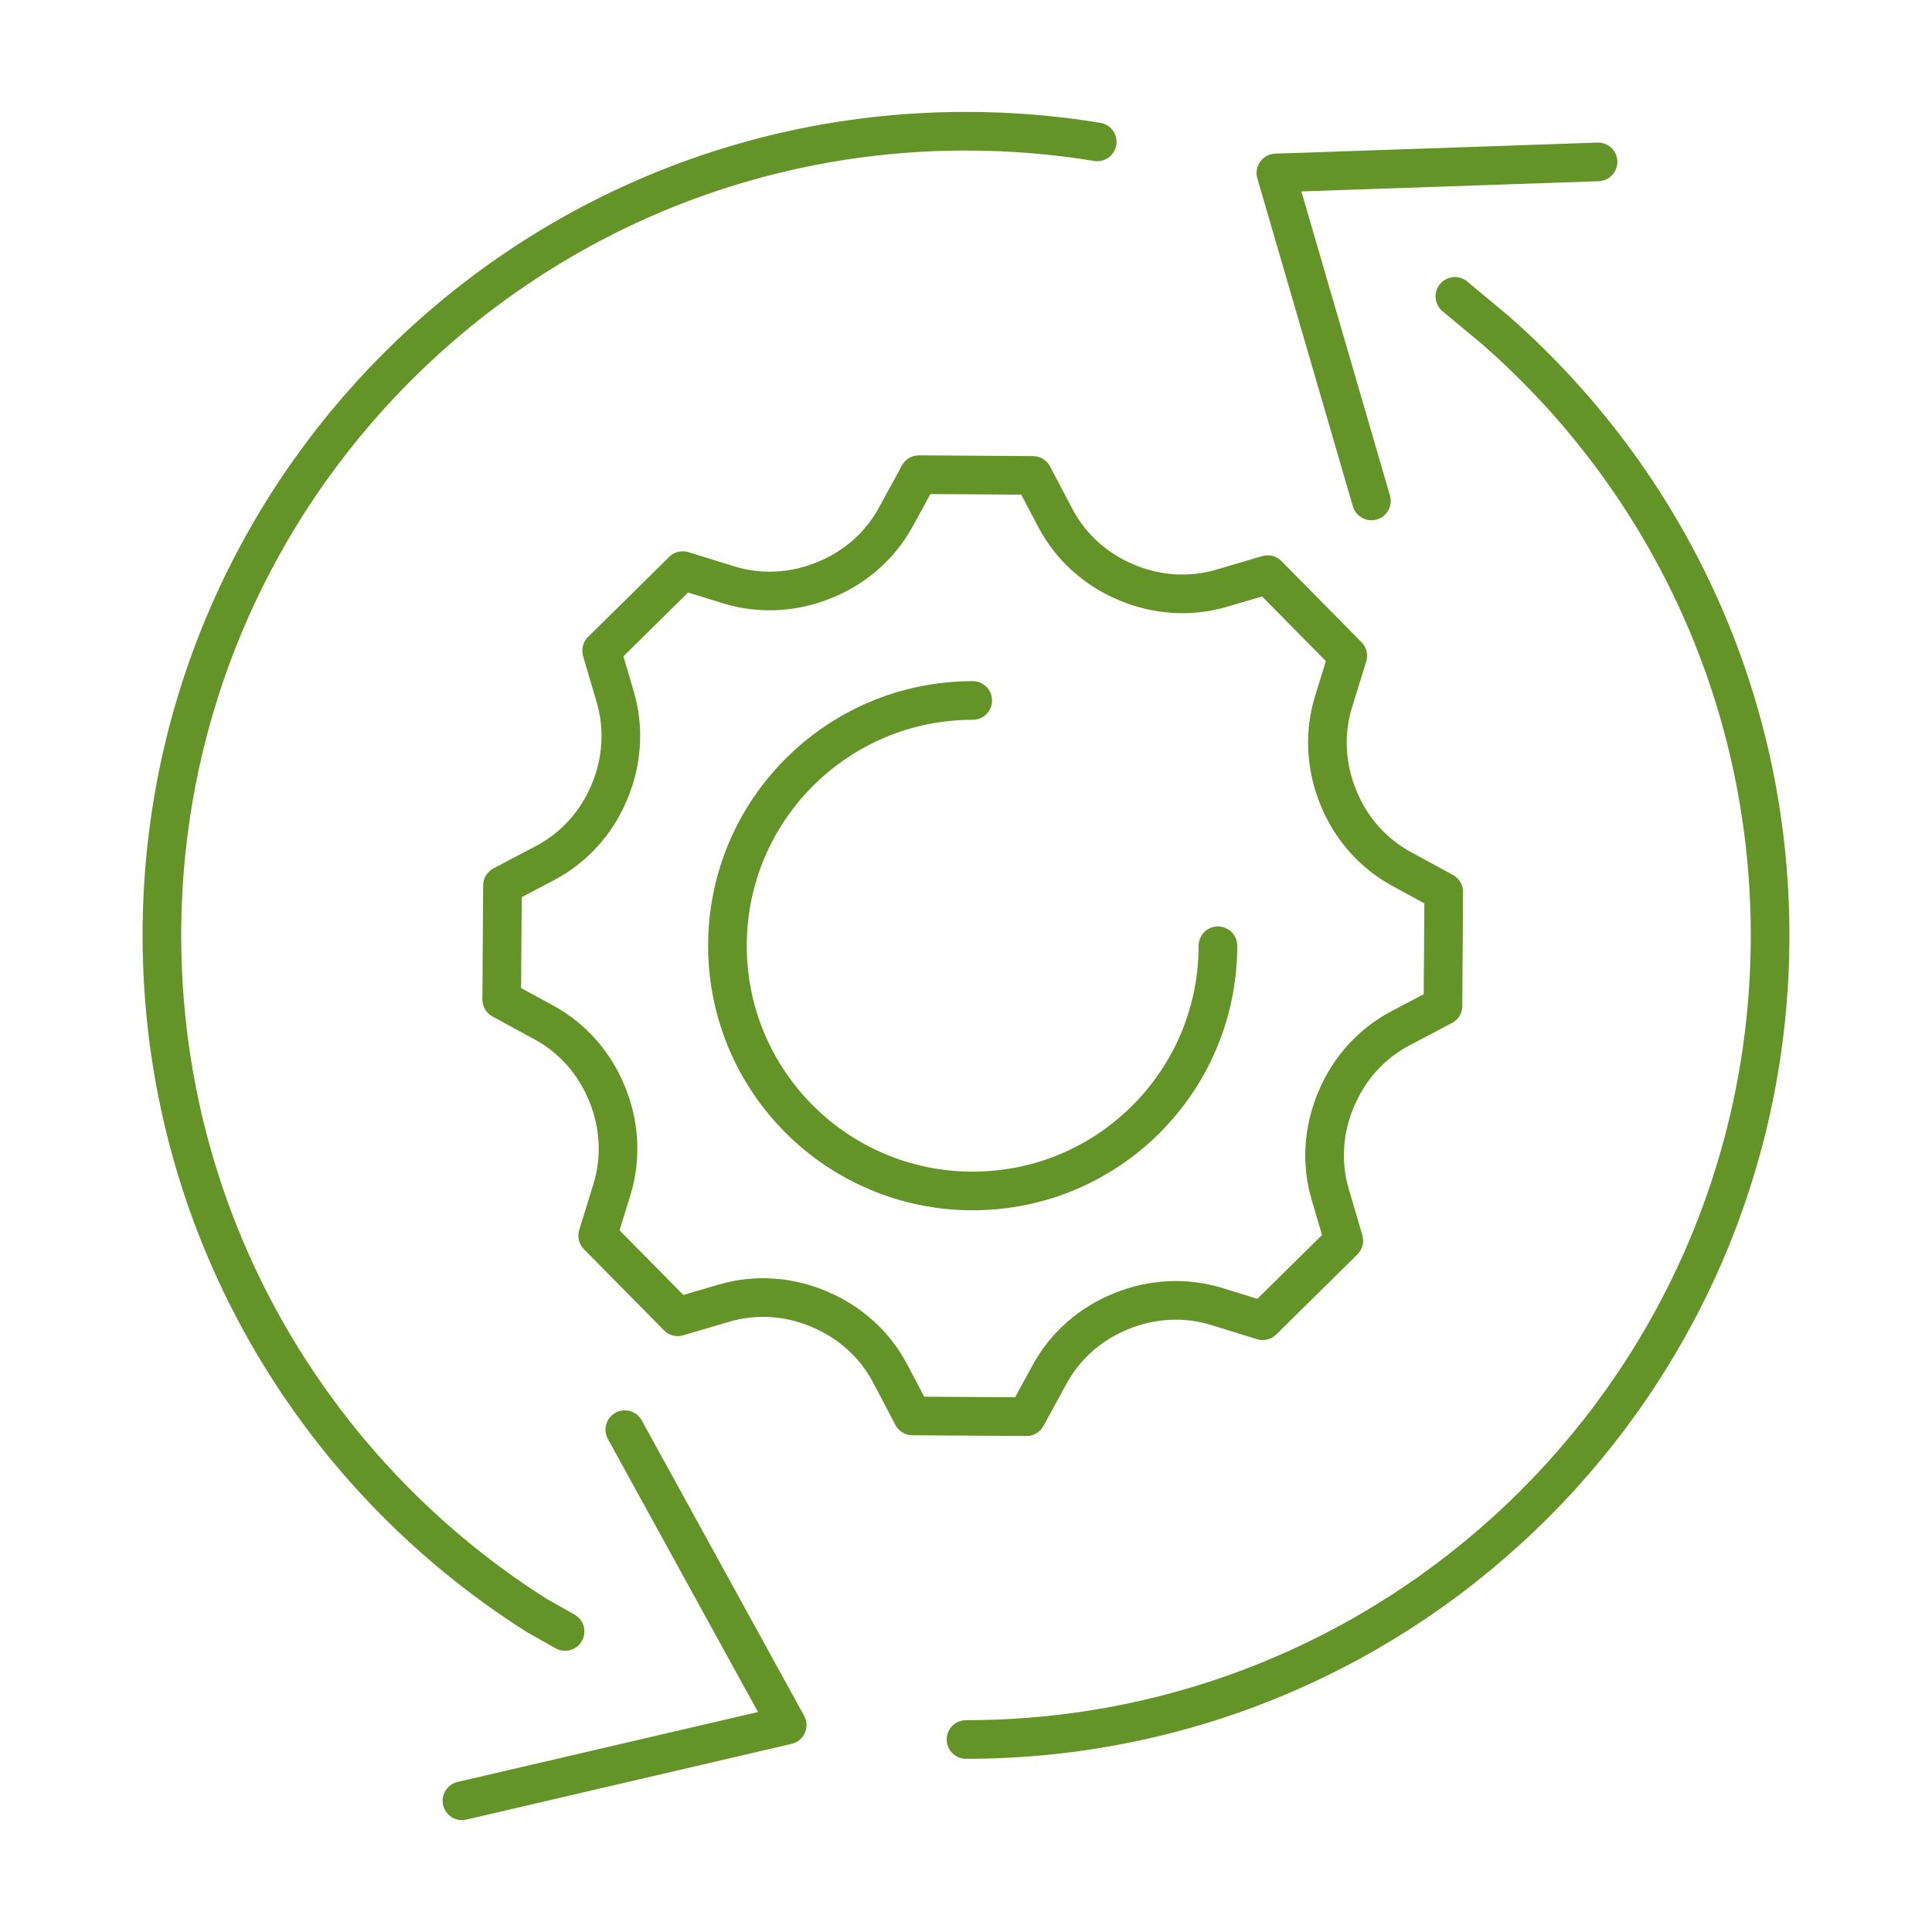
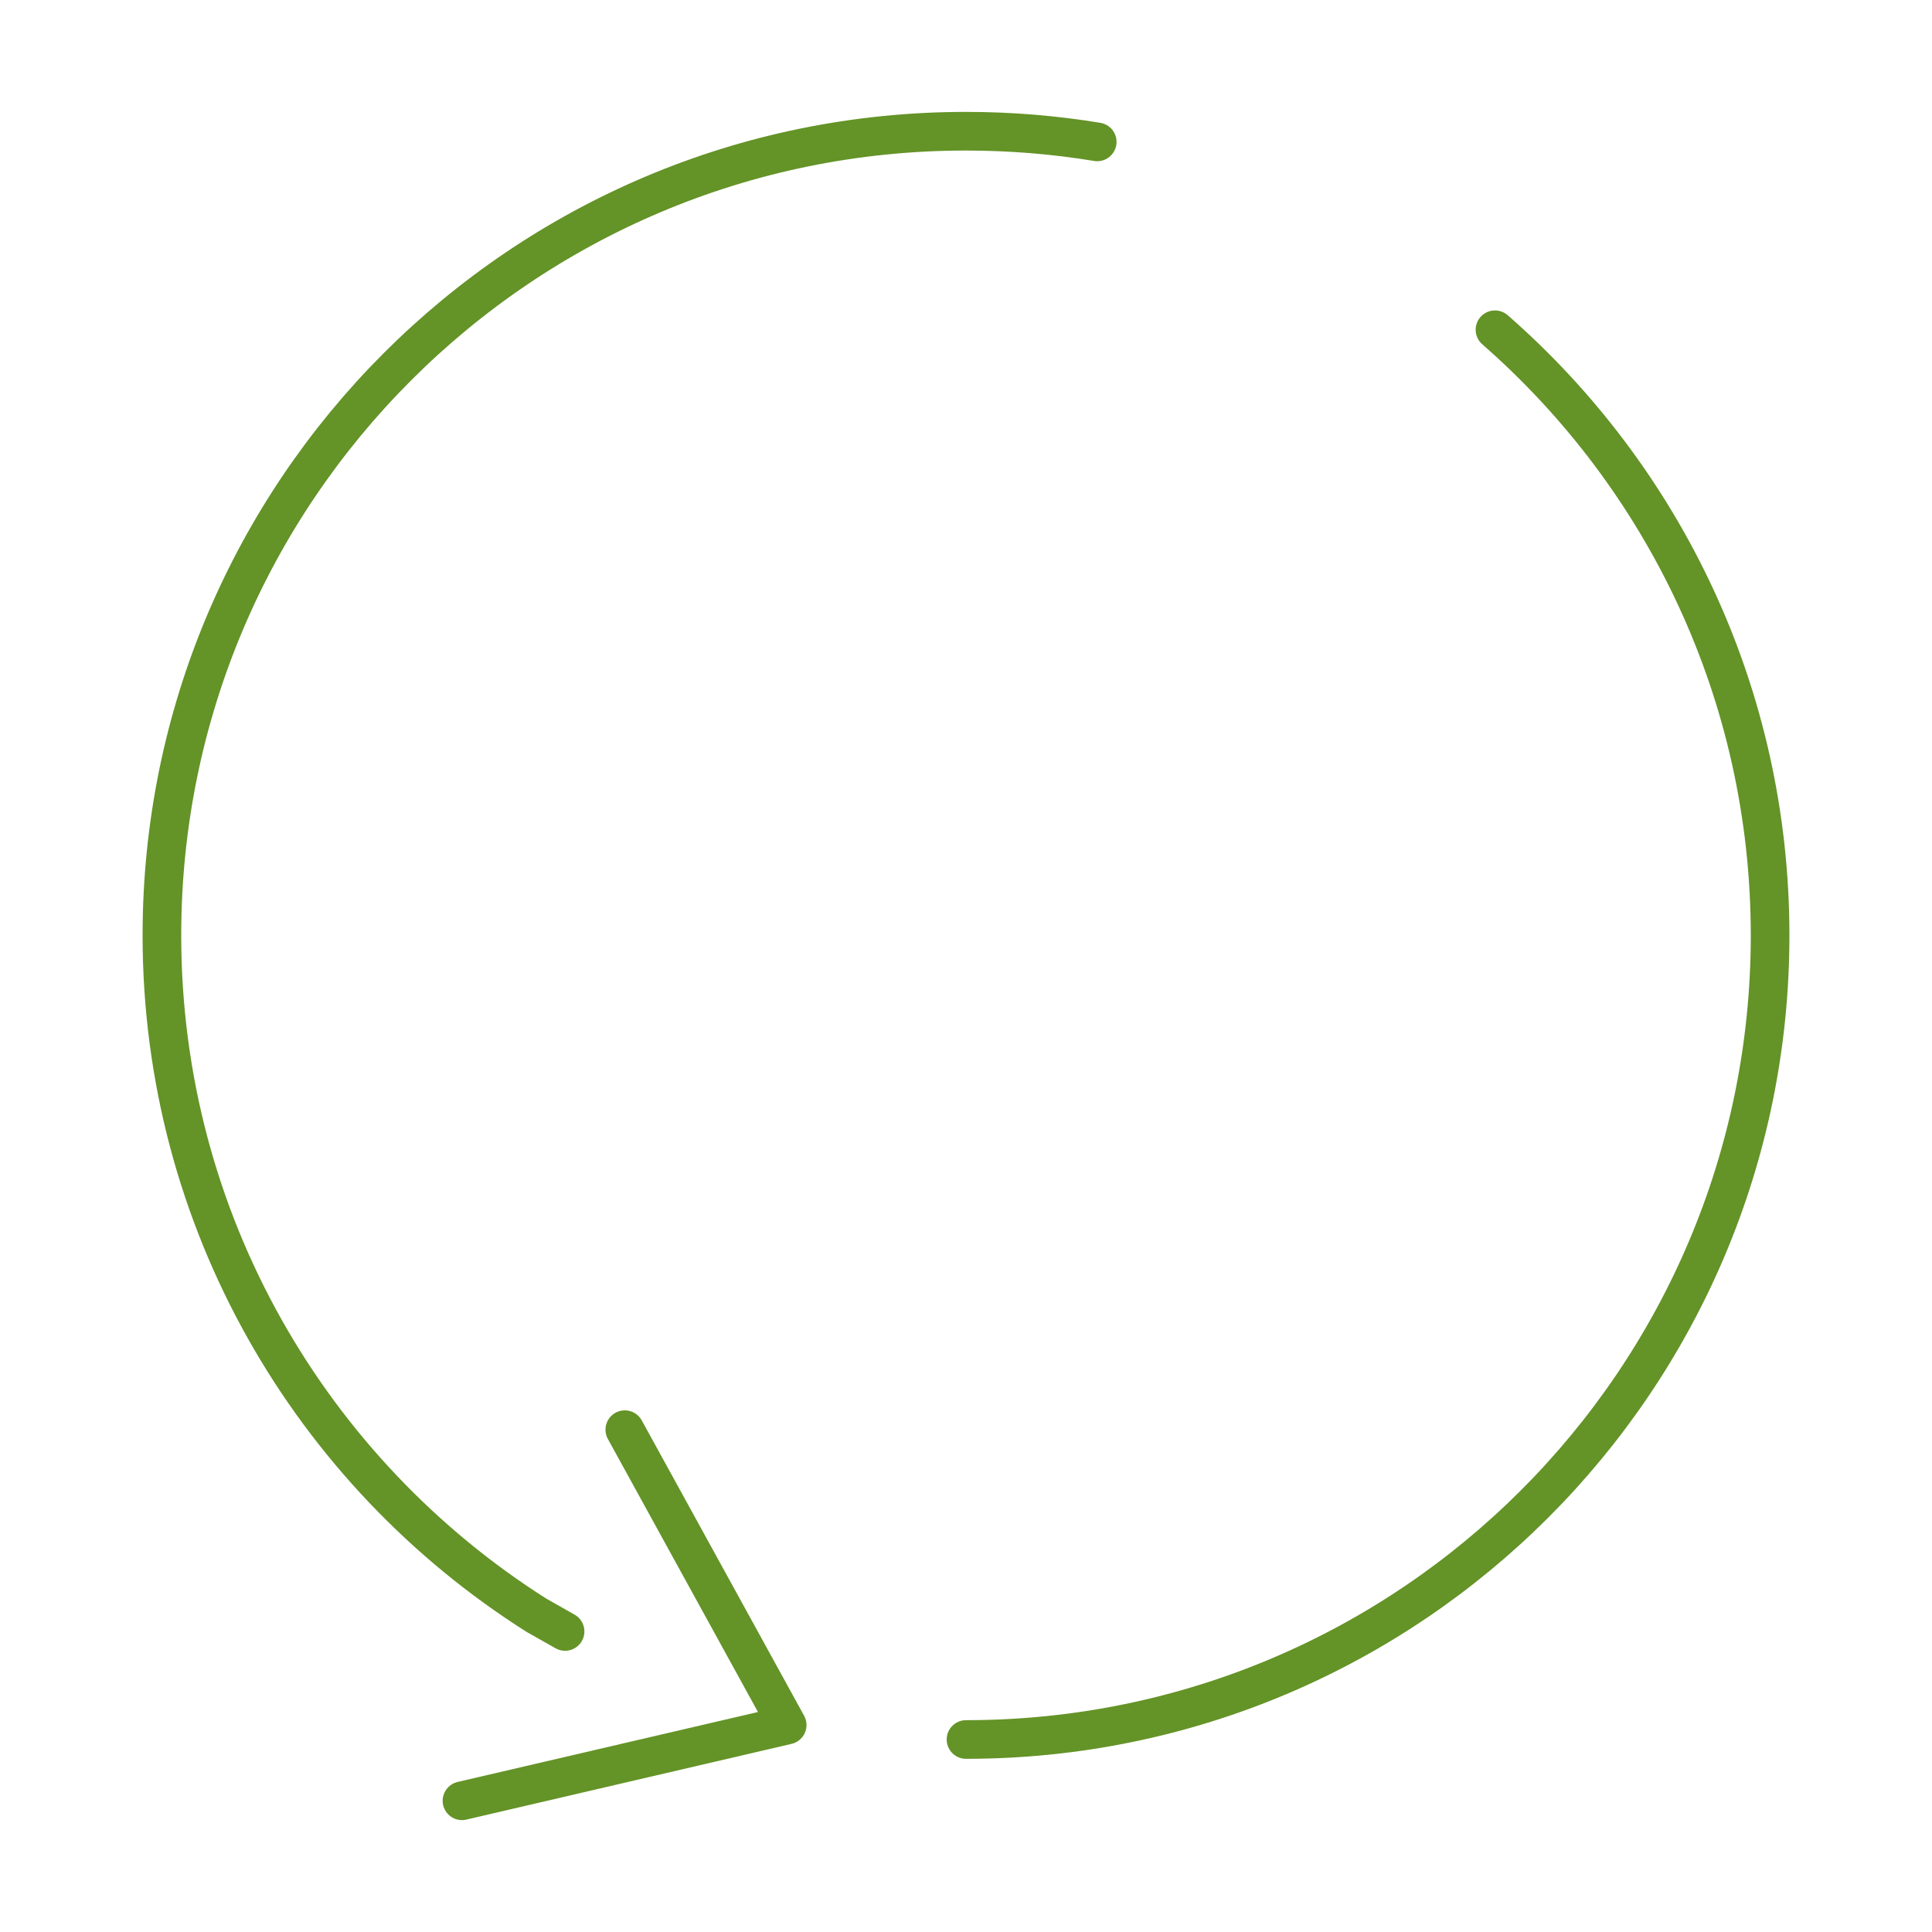
<svg xmlns="http://www.w3.org/2000/svg" id="a" width="720" height="720" viewBox="0 0 250 250">
  <defs>
    <style>.b{stroke:#649327;stroke-linecap:round;stroke-linejoin:round;stroke-width:5px;}.b,.c{fill:none;}.c{stroke-width:0px;}</style>
  </defs>
-   <path class="b" d="M125.87,90.64c-17.53,0-31.74,14.21-31.74,31.74s14.21,31.73,31.74,31.73,31.73-14.21,31.73-31.73" />
-   <path class="b" d="M186.72,130.17l.1-14.75-5.5-3c-3.7-2.02-6.54-5.28-8.12-9.18-.02-.04-.03-.08-.05-.12-1.59-3.91-1.84-8.24-.6-12.28l1.85-5.98-10.36-10.5-6.01,1.77c-4.05,1.19-8.38.88-12.27-.77-.04-.02-.08-.03-.11-.05-3.88-1.63-7.1-4.52-9.07-8.25l-2.92-5.54-14.75-.1-3,5.5c-2.02,3.7-5.28,6.54-9.18,8.12-.04.02-.08.03-.12.05-3.91,1.59-8.24,1.84-12.28.6l-5.98-1.85-10.5,10.36,1.77,6.01c1.19,4.05.88,8.38-.76,12.27-.02.04-.03.08-.05.11-1.63,3.88-4.52,7.1-8.25,9.07l-5.54,2.92-.1,14.75,5.5,3c3.7,2.02,6.54,5.28,8.12,9.18.02.04.03.08.05.12,1.59,3.91,1.84,8.24.6,12.28l-1.85,5.98,10.36,10.5,6.01-1.77c4.05-1.19,8.38-.88,12.27.77.04.02.08.03.11.05,3.88,1.63,7.1,4.52,9.07,8.24l2.92,5.54,14.75.1,3-5.5c2.02-3.7,5.28-6.54,9.18-8.12.04-.02.08-.03.12-.05,3.91-1.59,8.24-1.84,12.28-.6l5.98,1.85,10.5-10.36-1.77-6.01c-1.19-4.05-.88-8.38.77-12.27.02-.04.03-.08.05-.11,1.63-3.88,4.52-7.1,8.24-9.07l5.54-2.92Z" />
-   <polyline class="b" points="206.79 20.95 165.1 22.38 177.46 64.82" />
-   <path class="b" d="M125,225.09c57.47,0,104.05-46.59,104.05-104.05,0-31.26-13.78-59.29-35.6-78.37l-5.19-4.32" />
+   <path class="b" d="M125,225.09c57.47,0,104.05-46.59,104.05-104.05,0-31.26-13.78-59.29-35.6-78.37" />
  <polyline class="b" points="80.85 185 101.86 223.22 59.78 233.02" />
  <path class="b" d="M141.98,18.36c-5.53-.91-11.2-1.38-16.98-1.38-57.47,0-104.05,46.59-104.05,104.05,0,37.02,19.34,69.53,48.46,87.98l3.71,2.1" />
  <rect class="c" width="250" height="250" />
</svg>